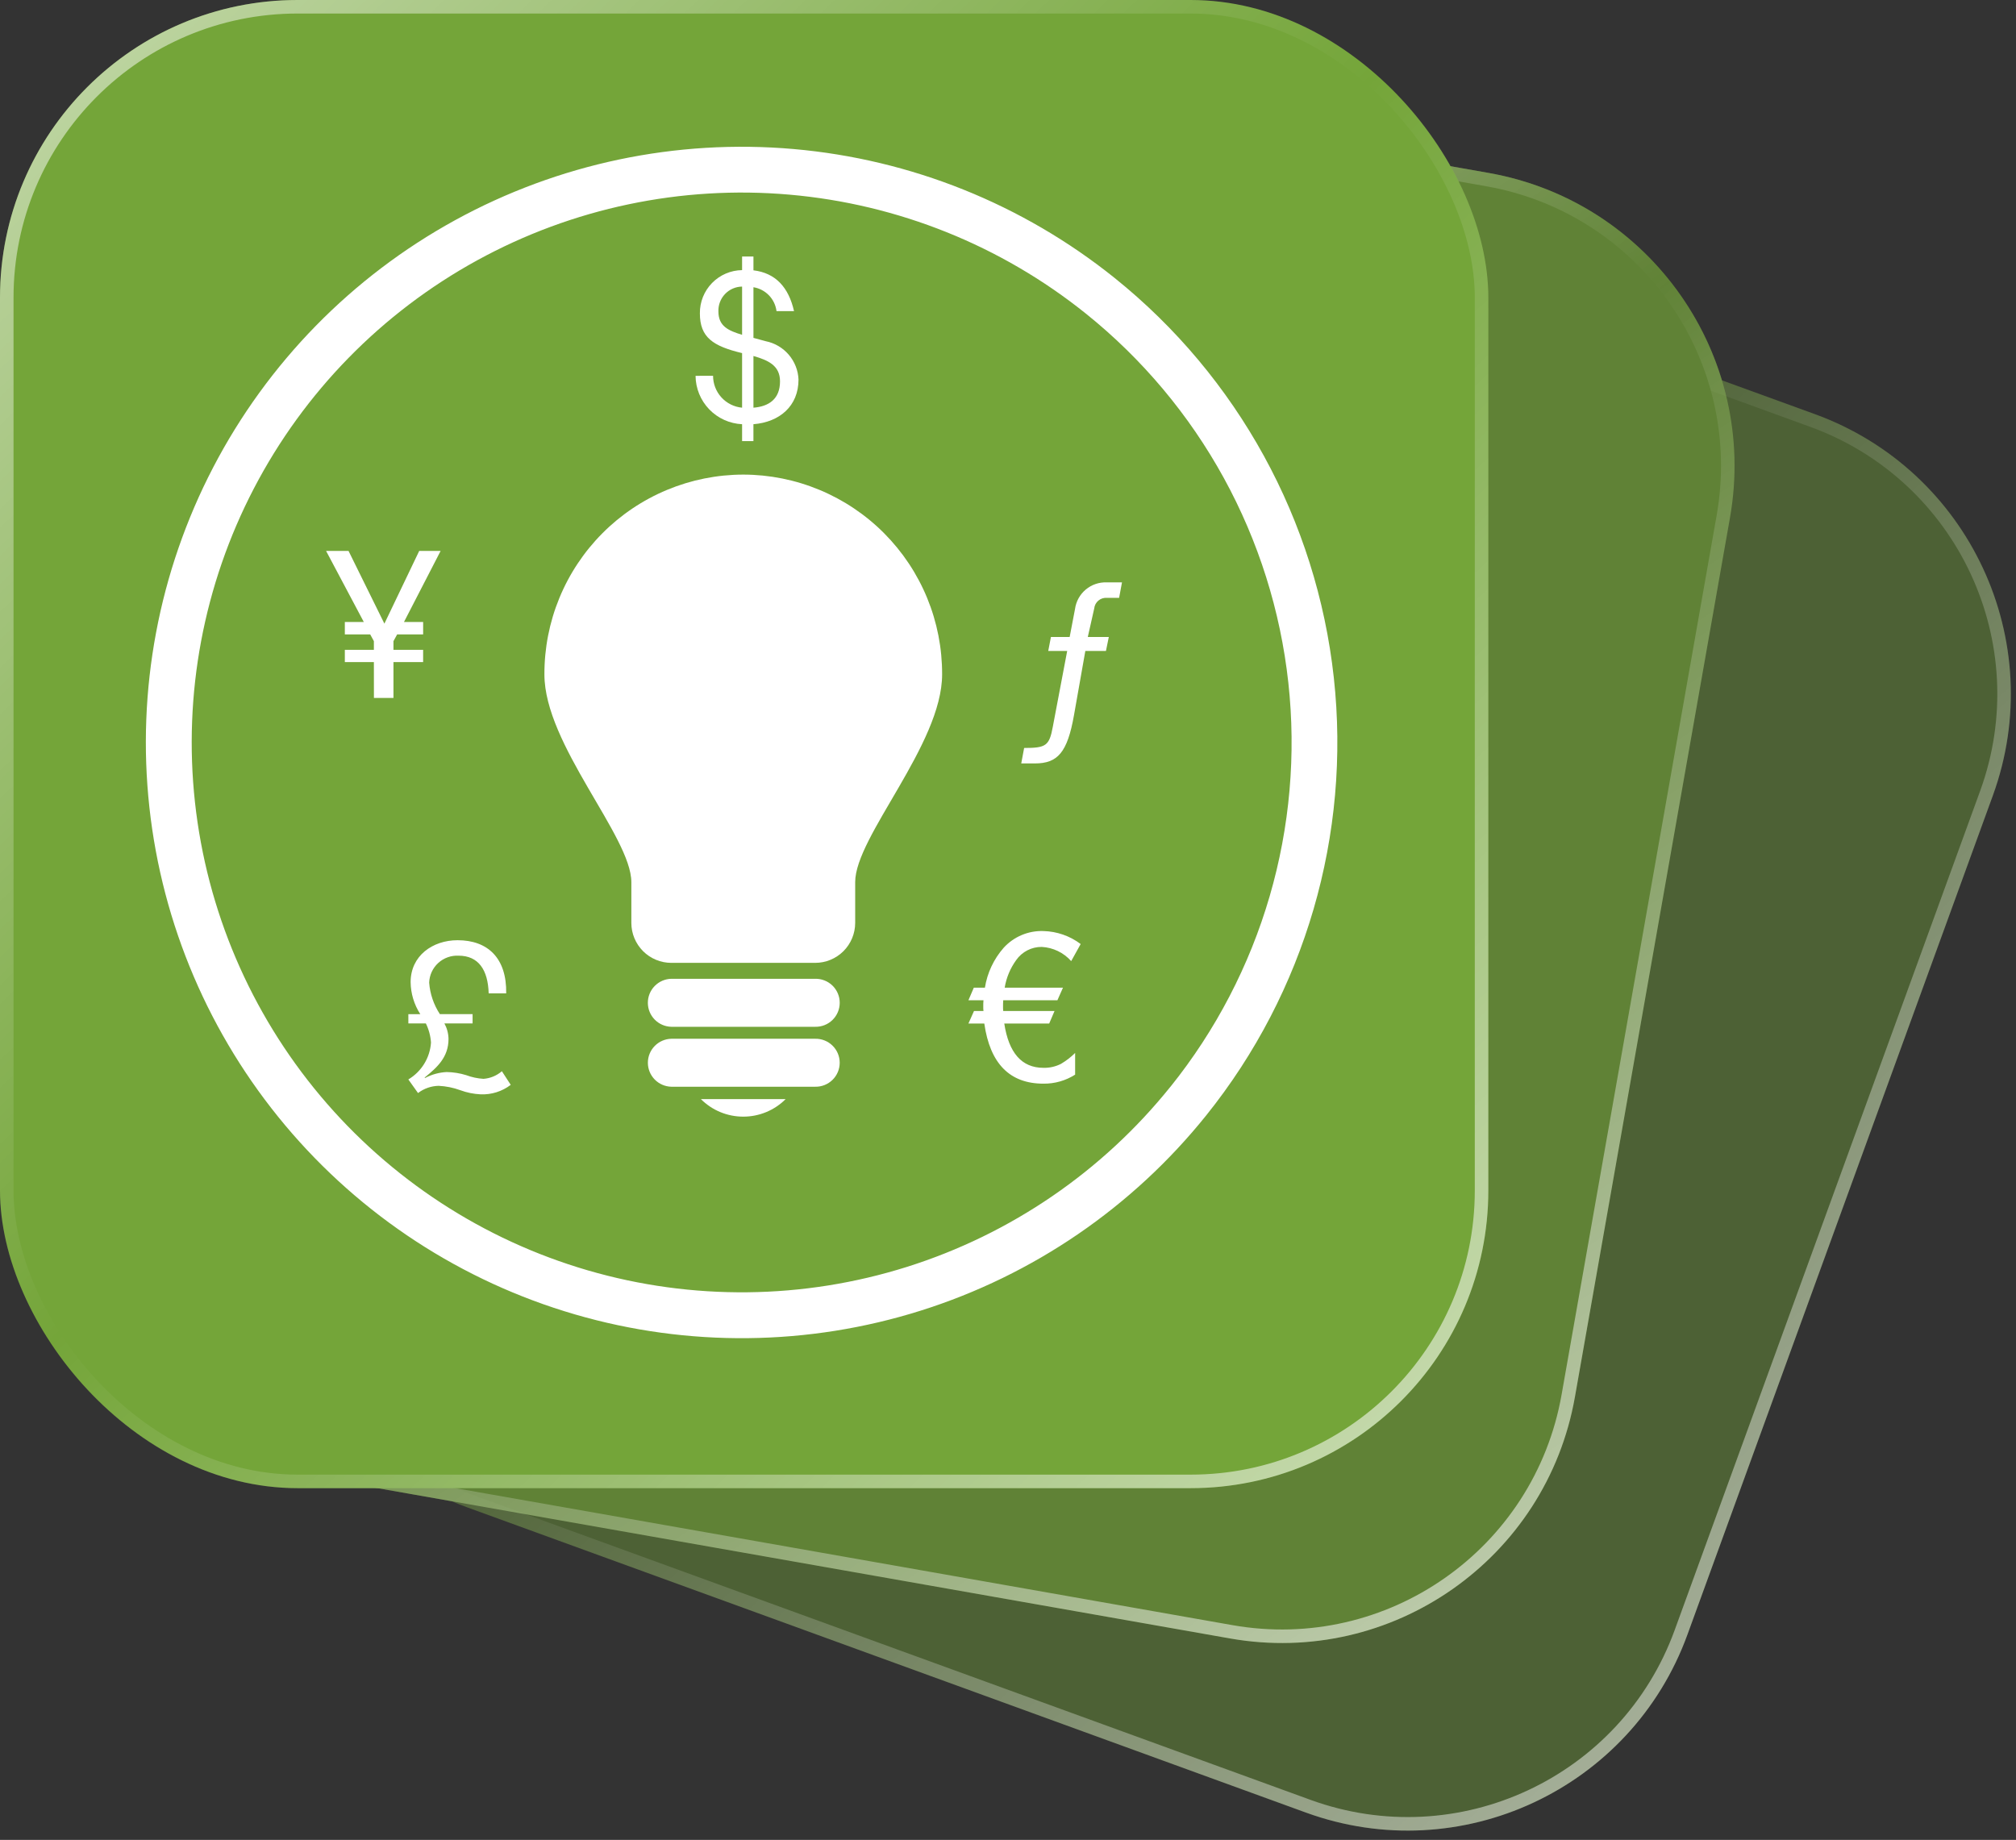
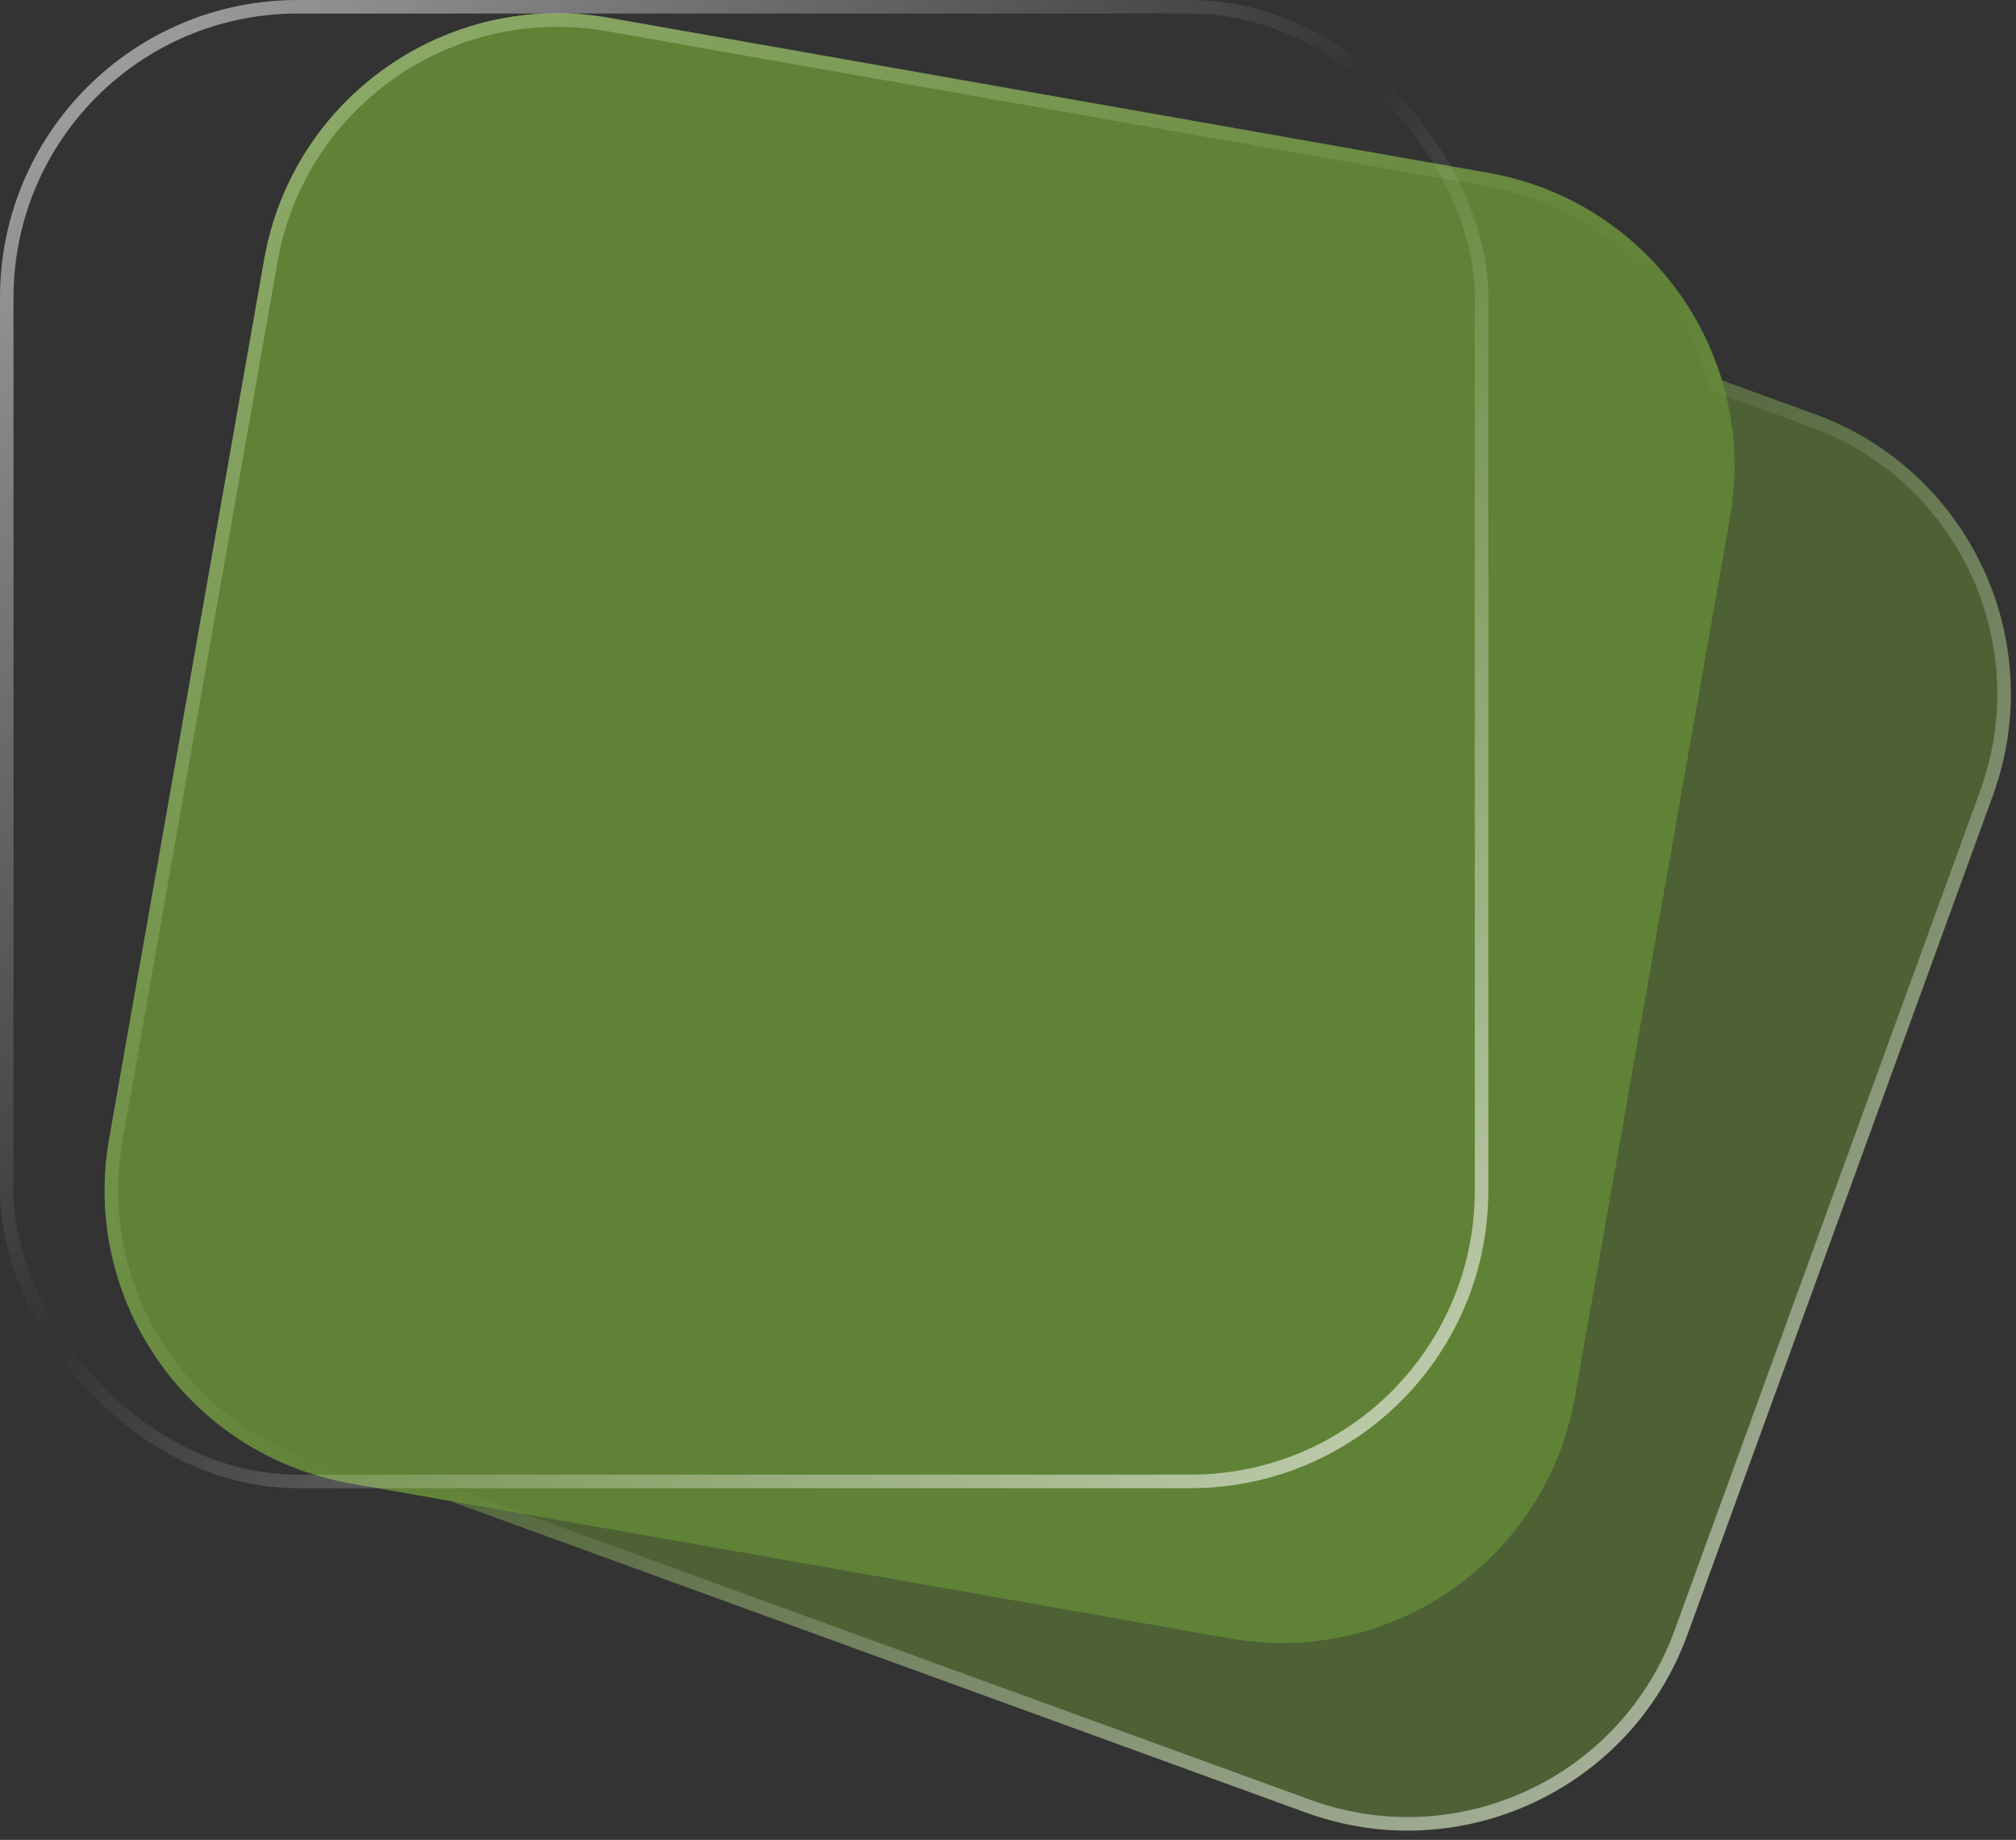
<svg xmlns="http://www.w3.org/2000/svg" width="298" height="272" viewBox="0 0 298 272" fill="none">
  <rect x="0" y="0" width="298" height="272" fill="#333333" stroke="none" />
  <path opacity="0.4" fill-rule="evenodd" clip-rule="evenodd" d="M90.035 2.641C66.103 -1.579 43.282 14.4 39.063 38.332L16.141 168.326C11.921 192.258 27.901 215.079 51.832 219.298L66.756 221.93C67.489 222.242 68.235 222.537 68.993 222.813L193.032 267.959C215.867 276.271 241.116 264.497 249.428 241.662L294.574 117.622C302.885 94.787 291.112 69.538 268.277 61.227L254.536 56.226C249.894 40.827 236.949 28.546 220.029 25.562L90.035 2.641Z" fill="#74A539" />
  <path fill-rule="evenodd" clip-rule="evenodd" d="M67.329 220L67.54 220.09C68.24 220.388 68.953 220.67 69.677 220.933L193.716 266.08C215.513 274.013 239.615 262.775 247.548 240.978L292.695 116.938C300.628 95.141 289.39 71.04 267.593 63.106L252.91 57.762L252.621 56.803C248.189 42.099 235.83 30.379 219.682 27.532L89.688 4.61C66.844 0.582 45.06 15.835 41.032 38.679L18.111 168.674C14.083 191.517 29.336 213.301 52.179 217.329L67.329 220ZM39.063 38.332C43.282 14.4 66.103 -1.579 90.035 2.641L220.029 25.562C236.949 28.546 249.894 40.827 254.536 56.226L268.277 61.227C291.112 69.538 302.885 94.787 294.574 117.622L249.428 241.662C241.116 264.497 215.867 276.271 193.032 267.959L68.993 222.813C68.235 222.537 67.489 222.242 66.756 221.93L51.832 219.298C27.901 215.079 11.921 192.258 16.141 168.326L39.063 38.332Z" fill="url(#paint0_linear_8960_14686)" />
  <path opacity="0.5" d="M39.063 38.332C43.282 14.4 66.103 -1.579 90.035 2.641L220.029 25.562C243.961 29.782 259.94 52.603 255.72 76.534L232.799 206.529C228.579 230.46 205.758 246.44 181.827 242.22L51.832 219.298C27.901 215.079 11.921 192.258 16.141 168.326L39.063 38.332Z" fill="#74A539" />
-   <path fill-rule="evenodd" clip-rule="evenodd" d="M219.682 27.532L89.688 4.61C66.844 0.582 45.06 15.835 41.032 38.679L18.111 168.674C14.083 191.517 29.336 213.301 52.179 217.329L182.174 240.25C205.018 244.278 226.801 229.025 230.829 206.182L253.751 76.187C257.779 53.343 242.526 31.56 219.682 27.532ZM90.035 2.641C66.103 -1.579 43.282 14.4 39.063 38.332L16.141 168.326C11.921 192.258 27.901 215.079 51.832 219.298L181.827 242.22C205.758 246.44 228.579 230.46 232.799 206.529L255.72 76.534C259.94 52.603 243.961 29.782 220.029 25.562L90.035 2.641Z" fill="url(#paint1_linear_8960_14686)" />
  <g clip-path="url(#clip0_8960_14686)">
    <rect width="220" height="220" fill="#74A539" />
-     <path d="M164.748 41.082C151.164 30.18 134.652 23.55 117.3 22.032C99.948 20.515 82.536 24.176 67.266 32.554C51.995 40.932 39.552 53.65 31.509 69.1C23.467 84.55 20.186 102.038 22.083 119.352C23.979 136.666 30.967 153.03 42.164 166.372C53.36 179.715 68.261 189.438 84.984 194.312C101.706 199.185 119.497 198.991 136.109 193.753C152.72 188.515 167.406 178.468 178.307 164.883C192.923 146.667 199.704 123.391 197.161 100.175C194.619 76.959 182.959 55.703 164.748 41.082ZM173.025 160.639C162.961 173.176 149.406 182.449 134.073 187.285C118.739 192.119 102.316 192.299 86.881 187.8C71.446 183.301 57.691 174.326 47.357 162.01C37.022 149.694 30.572 134.591 28.821 118.609C27.071 102.626 30.099 86.484 37.522 72.223C44.946 57.962 56.431 46.222 70.526 38.489C84.622 30.756 100.694 27.375 116.711 28.776C132.727 30.177 147.968 36.295 160.507 46.358C168.834 53.04 175.763 61.297 180.899 70.657C186.034 80.017 189.275 90.297 190.438 100.91C191.601 111.522 190.661 122.261 187.673 132.51C184.685 142.76 179.708 152.32 173.025 160.647V160.639Z" fill="white" />
    <path d="M105.404 55.557C105.403 56.736 105.842 57.873 106.636 58.745C107.429 59.617 108.52 60.161 109.694 60.271V52.201C105.404 51.172 103.455 49.89 103.455 46.328C103.435 44.653 104.081 43.038 105.251 41.839C106.421 40.64 108.019 39.954 109.694 39.933V37.924H111.373V39.962C114.658 40.356 116.578 42.489 117.37 45.992H114.782C114.67 45.115 114.278 44.297 113.665 43.661C113.05 43.025 112.247 42.604 111.373 42.462V49.949L113.193 50.443C114.517 50.709 115.714 51.412 116.592 52.438C117.469 53.465 117.978 54.757 118.034 56.107C118.034 60.033 115.233 62.406 111.369 62.713V65.21H109.694V62.713C107.85 62.627 106.109 61.838 104.83 60.507C103.55 59.176 102.83 57.406 102.816 55.56L105.404 55.557ZM109.694 42.367C109.22 42.372 108.752 42.473 108.318 42.663C107.883 42.853 107.492 43.128 107.165 43.472C106.839 43.816 106.585 44.221 106.418 44.665C106.251 45.109 106.175 45.581 106.194 46.055C106.194 48.215 107.658 48.884 109.694 49.494V42.367ZM111.373 60.271C113.655 60.089 115.3 58.992 115.3 56.375C115.3 54.064 113.602 53.269 111.373 52.627V60.271Z" fill="white" />
    <path d="M60.362 149.929H62.128C61.212 148.515 60.716 146.87 60.698 145.185C60.698 141.314 63.925 138.996 67.641 138.996C72.115 138.996 74.916 141.65 74.824 146.854H72.234C72.138 143.358 70.706 141.282 67.787 141.282C67.238 141.253 66.69 141.335 66.173 141.521C65.656 141.705 65.182 141.992 64.777 142.363C64.372 142.735 64.045 143.183 63.815 143.681C63.585 144.179 63.457 144.719 63.438 145.268C63.563 146.929 64.109 148.531 65.022 149.925H69.857V151.293H65.689C66.074 151.996 66.283 152.78 66.299 153.581C66.299 156.32 64.592 157.815 62.763 159.304L62.825 159.365C63.814 158.841 64.906 158.541 66.024 158.484C67.003 158.501 67.975 158.656 68.911 158.943C69.732 159.251 70.594 159.435 71.469 159.489C72.472 159.416 73.425 159.02 74.186 158.362L75.495 160.377C74.222 161.35 72.648 161.846 71.047 161.78C70.017 161.732 69 161.525 68.033 161.167C67.006 160.79 65.927 160.573 64.834 160.522C63.732 160.546 62.667 160.919 61.792 161.588L60.359 159.579C61.316 159.009 62.121 158.216 62.705 157.268C63.289 156.319 63.633 155.242 63.709 154.131C63.644 153.145 63.385 152.182 62.949 151.295H60.362V149.929Z" fill="white" />
    <path d="M158.341 142.085C157.79 141.464 157.121 140.959 156.375 140.599C155.627 140.239 154.815 140.03 153.987 139.986C153.246 139.979 152.515 140.154 151.856 140.494C151.198 140.834 150.631 141.329 150.208 141.937C149.333 143.146 148.752 144.541 148.51 146.013H157.127L156.303 147.873H148.294C148.267 148.213 148.266 148.542 148.266 148.819C148.261 149.033 148.27 149.248 148.294 149.46H155.878L155.088 151.315H148.449C149.118 155.662 151.033 157.86 154.233 157.86C155.131 157.884 156.019 157.685 156.821 157.281C157.586 156.83 158.292 156.287 158.923 155.662V158.867C157.523 159.759 155.893 160.223 154.233 160.201C149.272 160.201 146.346 157.251 145.497 151.314H143.148L143.975 149.459H145.375C145.35 149.257 145.339 149.053 145.344 148.849C145.337 148.523 145.348 148.197 145.375 147.873H143.15L143.945 146.015H145.587C145.933 143.825 146.896 141.778 148.36 140.113C149.101 139.301 150.011 138.658 151.025 138.231C152.038 137.805 153.133 137.603 154.233 137.641C156.225 137.69 158.151 138.361 159.742 139.561L158.341 142.085Z" fill="white" />
    <path d="M55.266 97.882H50.973V96.064H55.266V94.785L54.721 93.783H50.973V91.952H53.777L48.202 81.447H51.52L56.82 92.195L61.966 81.447H65.13L59.714 91.952H62.547V93.783H58.709L58.16 94.785V96.064H62.545V97.882H58.16V103.179H55.273L55.266 97.882Z" fill="white" />
    <path d="M165.424 88.382H163.627C163.169 88.346 162.713 88.491 162.361 88.787C162.008 89.082 161.786 89.505 161.742 89.963L160.796 94.166H163.902L163.478 96.233H160.431L158.758 105.706C157.782 111.243 156.349 112.861 152.971 112.861H150.958L151.385 110.575C154.585 110.575 155.103 110.272 155.619 107.468L157.749 96.233H154.948L155.347 94.166H158.116L158.907 90.027C159.061 88.907 159.626 87.883 160.492 87.156C161.359 86.43 162.465 86.051 163.594 86.094H165.849L165.424 88.382Z" fill="white" />
-     <path d="M109.867 70.162C105.995 70.168 102.163 70.937 98.59 72.426C95.016 73.915 91.771 76.095 89.041 78.839C86.311 81.584 84.148 84.841 82.678 88.422C81.208 92.003 80.459 95.84 80.474 99.711C80.474 110.07 93.324 123.69 93.324 130.409V136.439C93.326 138.006 93.95 139.507 95.058 140.615C96.166 141.721 97.669 142.344 99.236 142.344H120.5C122.066 142.344 123.569 141.721 124.677 140.615C125.785 139.507 126.409 138.006 126.411 136.439V130.398C126.411 123.681 139.261 110.057 139.261 99.701C139.274 95.83 138.524 91.995 137.054 88.415C135.583 84.834 133.42 81.579 130.69 78.835C127.96 76.091 124.716 73.913 121.142 72.425C117.569 70.936 113.738 70.167 109.867 70.162ZM109.867 165.077C111.03 165.079 112.183 164.851 113.258 164.406C114.333 163.961 115.31 163.308 116.132 162.485H103.604C104.426 163.308 105.402 163.961 106.477 164.406C107.552 164.85 108.704 165.079 109.867 165.077ZM120.5 144.698H99.236C98.308 144.718 97.425 145.101 96.776 145.764C96.127 146.427 95.764 147.318 95.764 148.246C95.764 149.174 96.127 150.065 96.776 150.728C97.425 151.392 98.308 151.774 99.236 151.794H120.5C120.972 151.805 121.442 151.72 121.881 151.547C122.321 151.373 122.722 151.113 123.059 150.783C123.397 150.452 123.665 150.058 123.849 149.623C124.032 149.186 124.126 148.719 124.126 148.246C124.126 147.774 124.032 147.305 123.849 146.869C123.665 146.434 123.397 146.04 123.059 145.709C122.722 145.379 122.321 145.118 121.881 144.946C121.442 144.772 120.972 144.687 120.5 144.698ZM120.5 153.564H99.236C98.309 153.585 97.427 153.967 96.779 154.63C96.13 155.292 95.767 156.182 95.767 157.109C95.767 158.037 96.13 158.927 96.779 159.589C97.427 160.252 98.309 160.634 99.236 160.655H120.5C120.972 160.665 121.441 160.581 121.88 160.407C122.319 160.233 122.719 159.974 123.057 159.644C123.395 159.314 123.662 158.919 123.846 158.484C124.028 158.049 124.123 157.581 124.123 157.109C124.123 156.637 124.028 156.17 123.846 155.734C123.662 155.299 123.395 154.905 123.057 154.575C122.719 154.244 122.319 153.985 121.88 153.812C121.441 153.638 120.972 153.554 120.5 153.564Z" fill="white" />
  </g>
  <rect x="1" y="1" width="218" height="218" rx="43" stroke="url(#paint2_linear_8960_14686)" stroke-width="2" />
  <defs>
    <linearGradient id="paint0_linear_8960_14686" x1="15.465" y1="-4.752" x2="272.304" y2="276.753" gradientUnits="userSpaceOnUse">
      <stop stop-color="white" stop-opacity="0.6" />
      <stop offset="0.5" stop-color="white" stop-opacity="0" />
      <stop offset="1" stop-color="white" stop-opacity="0.6" />
    </linearGradient>
    <linearGradient id="paint1_linear_8960_14686" x1="47.658" y1="-10.416" x2="217.163" y2="243.373" gradientUnits="userSpaceOnUse">
      <stop stop-color="white" stop-opacity="0.6" />
      <stop offset="0.5" stop-color="white" stop-opacity="0" />
      <stop offset="1" stop-color="white" stop-opacity="0.6" />
    </linearGradient>
    <linearGradient id="paint2_linear_8960_14686" x1="1.07139e-06" y1="-5.5" x2="211" y2="215" gradientUnits="userSpaceOnUse">
      <stop stop-color="white" stop-opacity="0.6" />
      <stop offset="0.5" stop-color="white" stop-opacity="0" />
      <stop offset="1" stop-color="white" stop-opacity="0.6" />
    </linearGradient>
    <clipPath id="clip0_8960_14686">
-       <rect width="220" height="220" rx="44" fill="white" />
-     </clipPath>
+       </clipPath>
  </defs>
</svg>